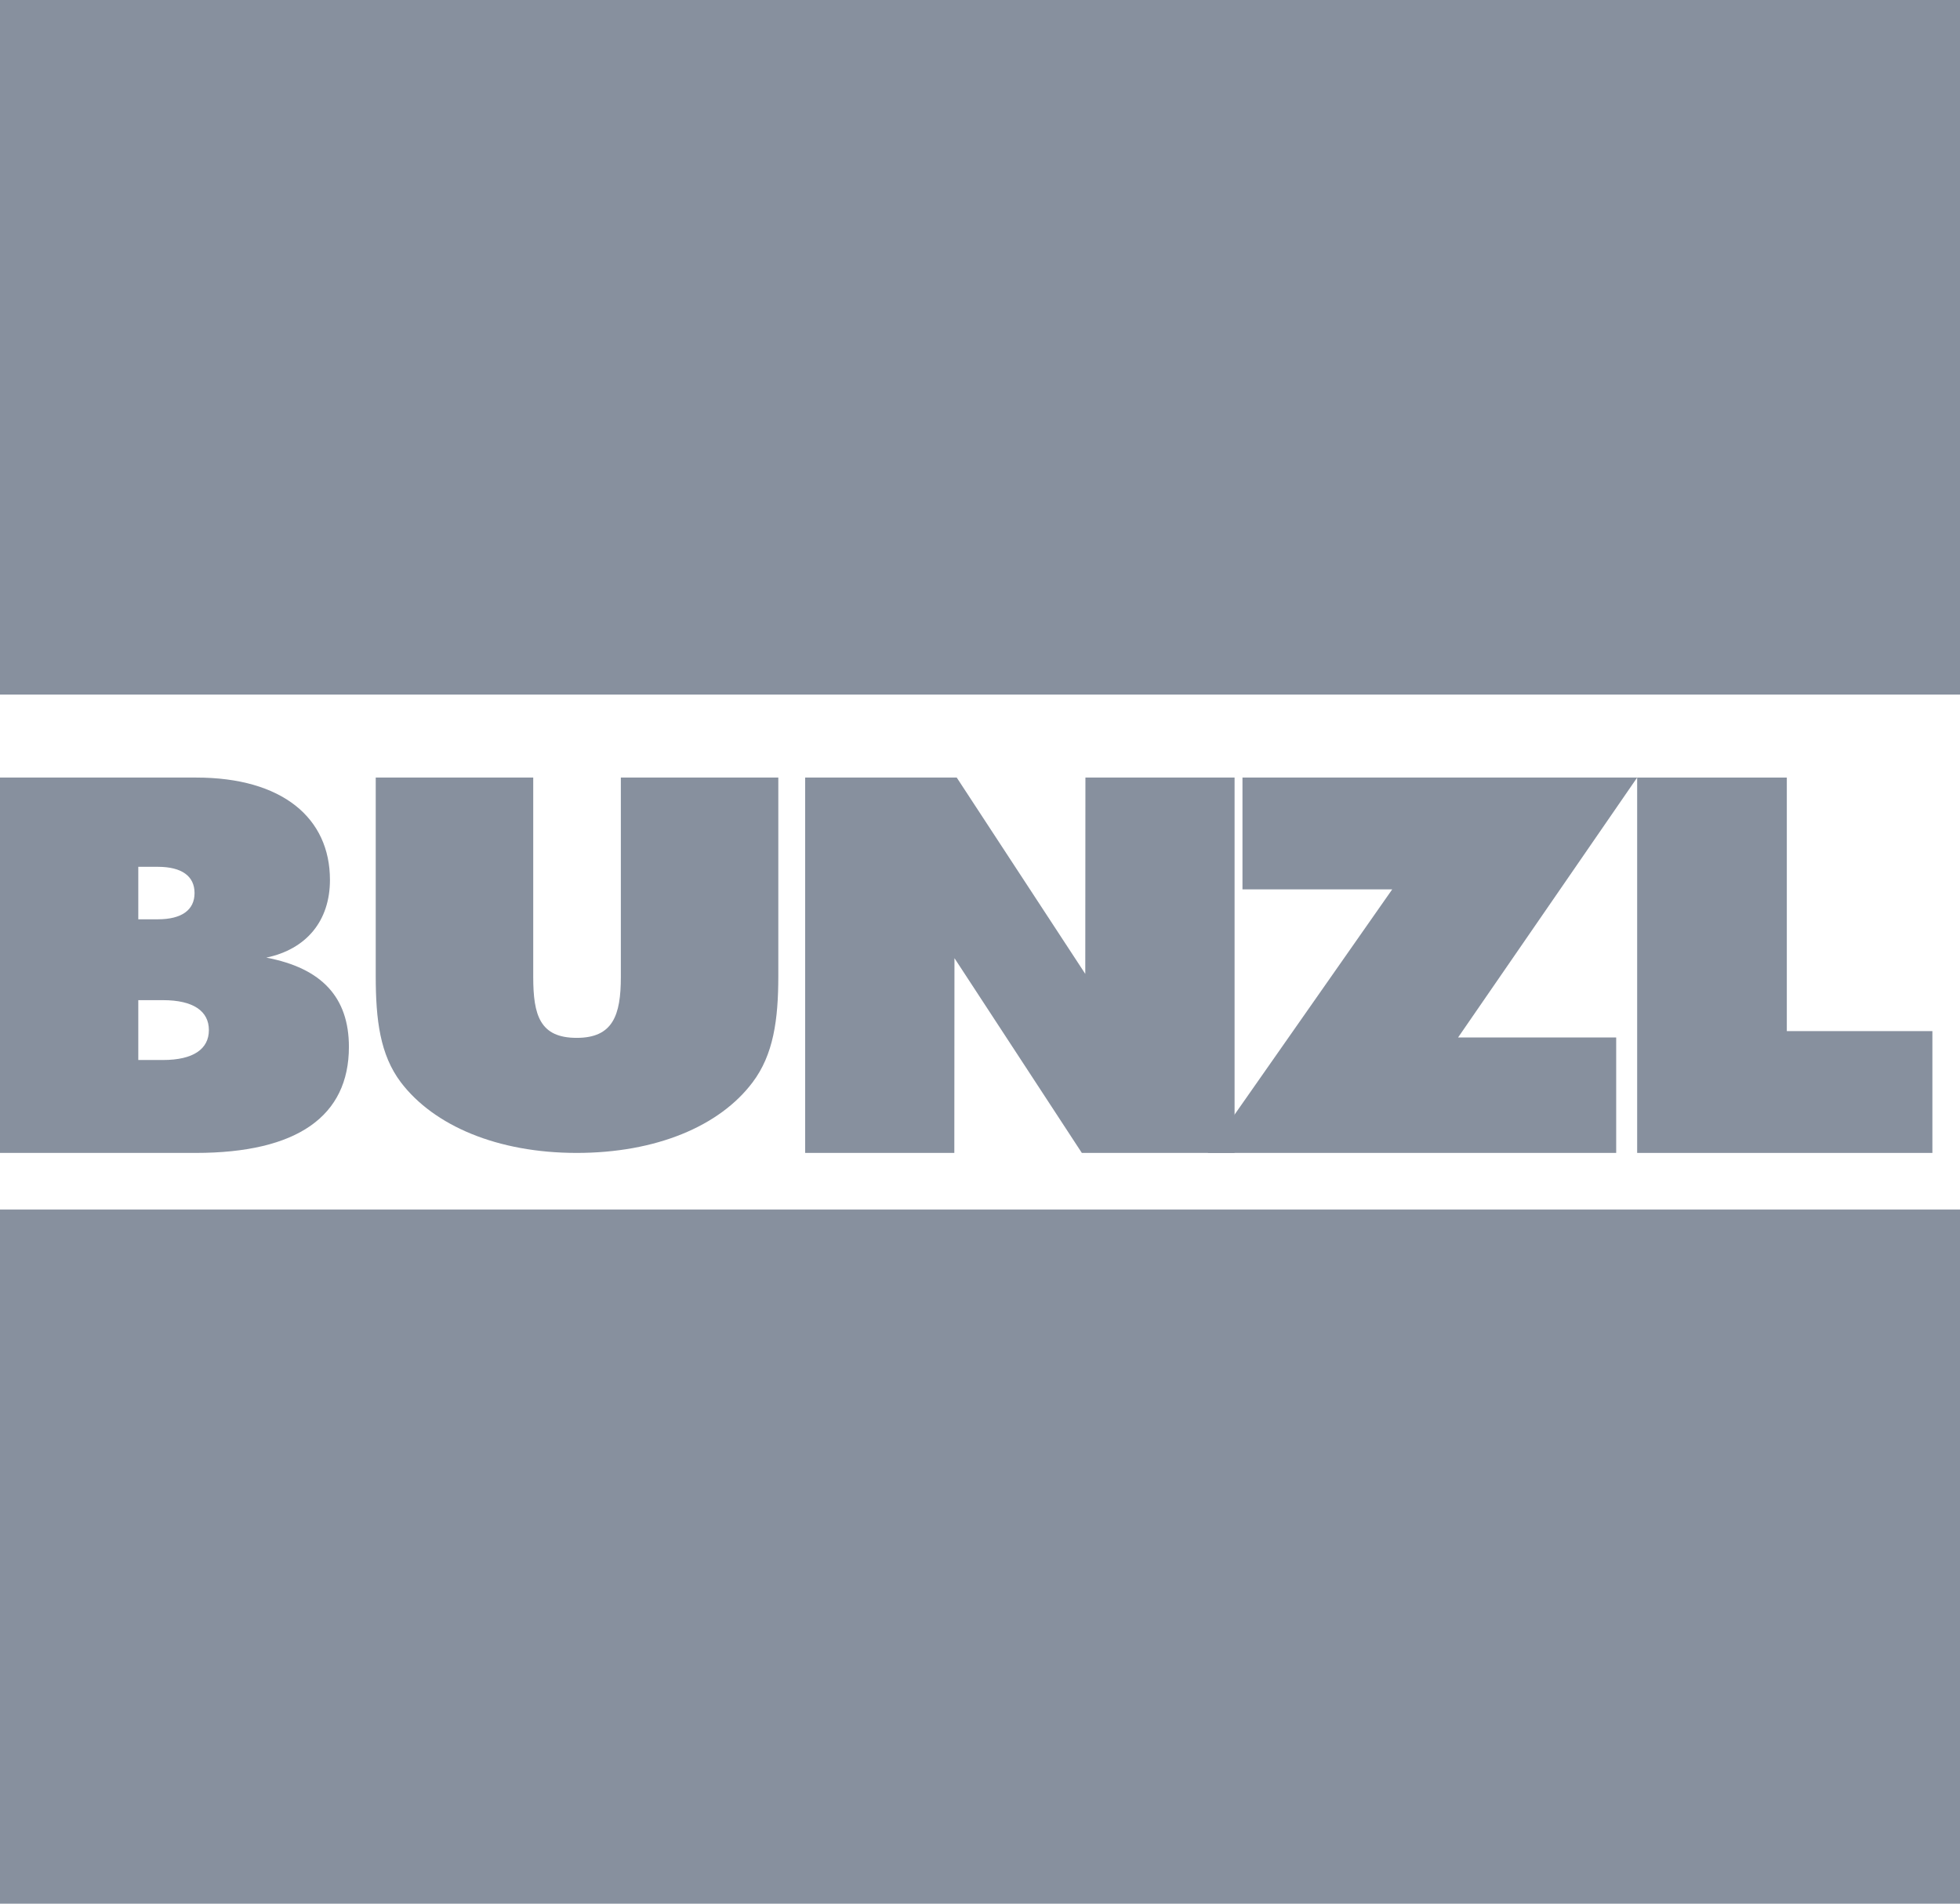
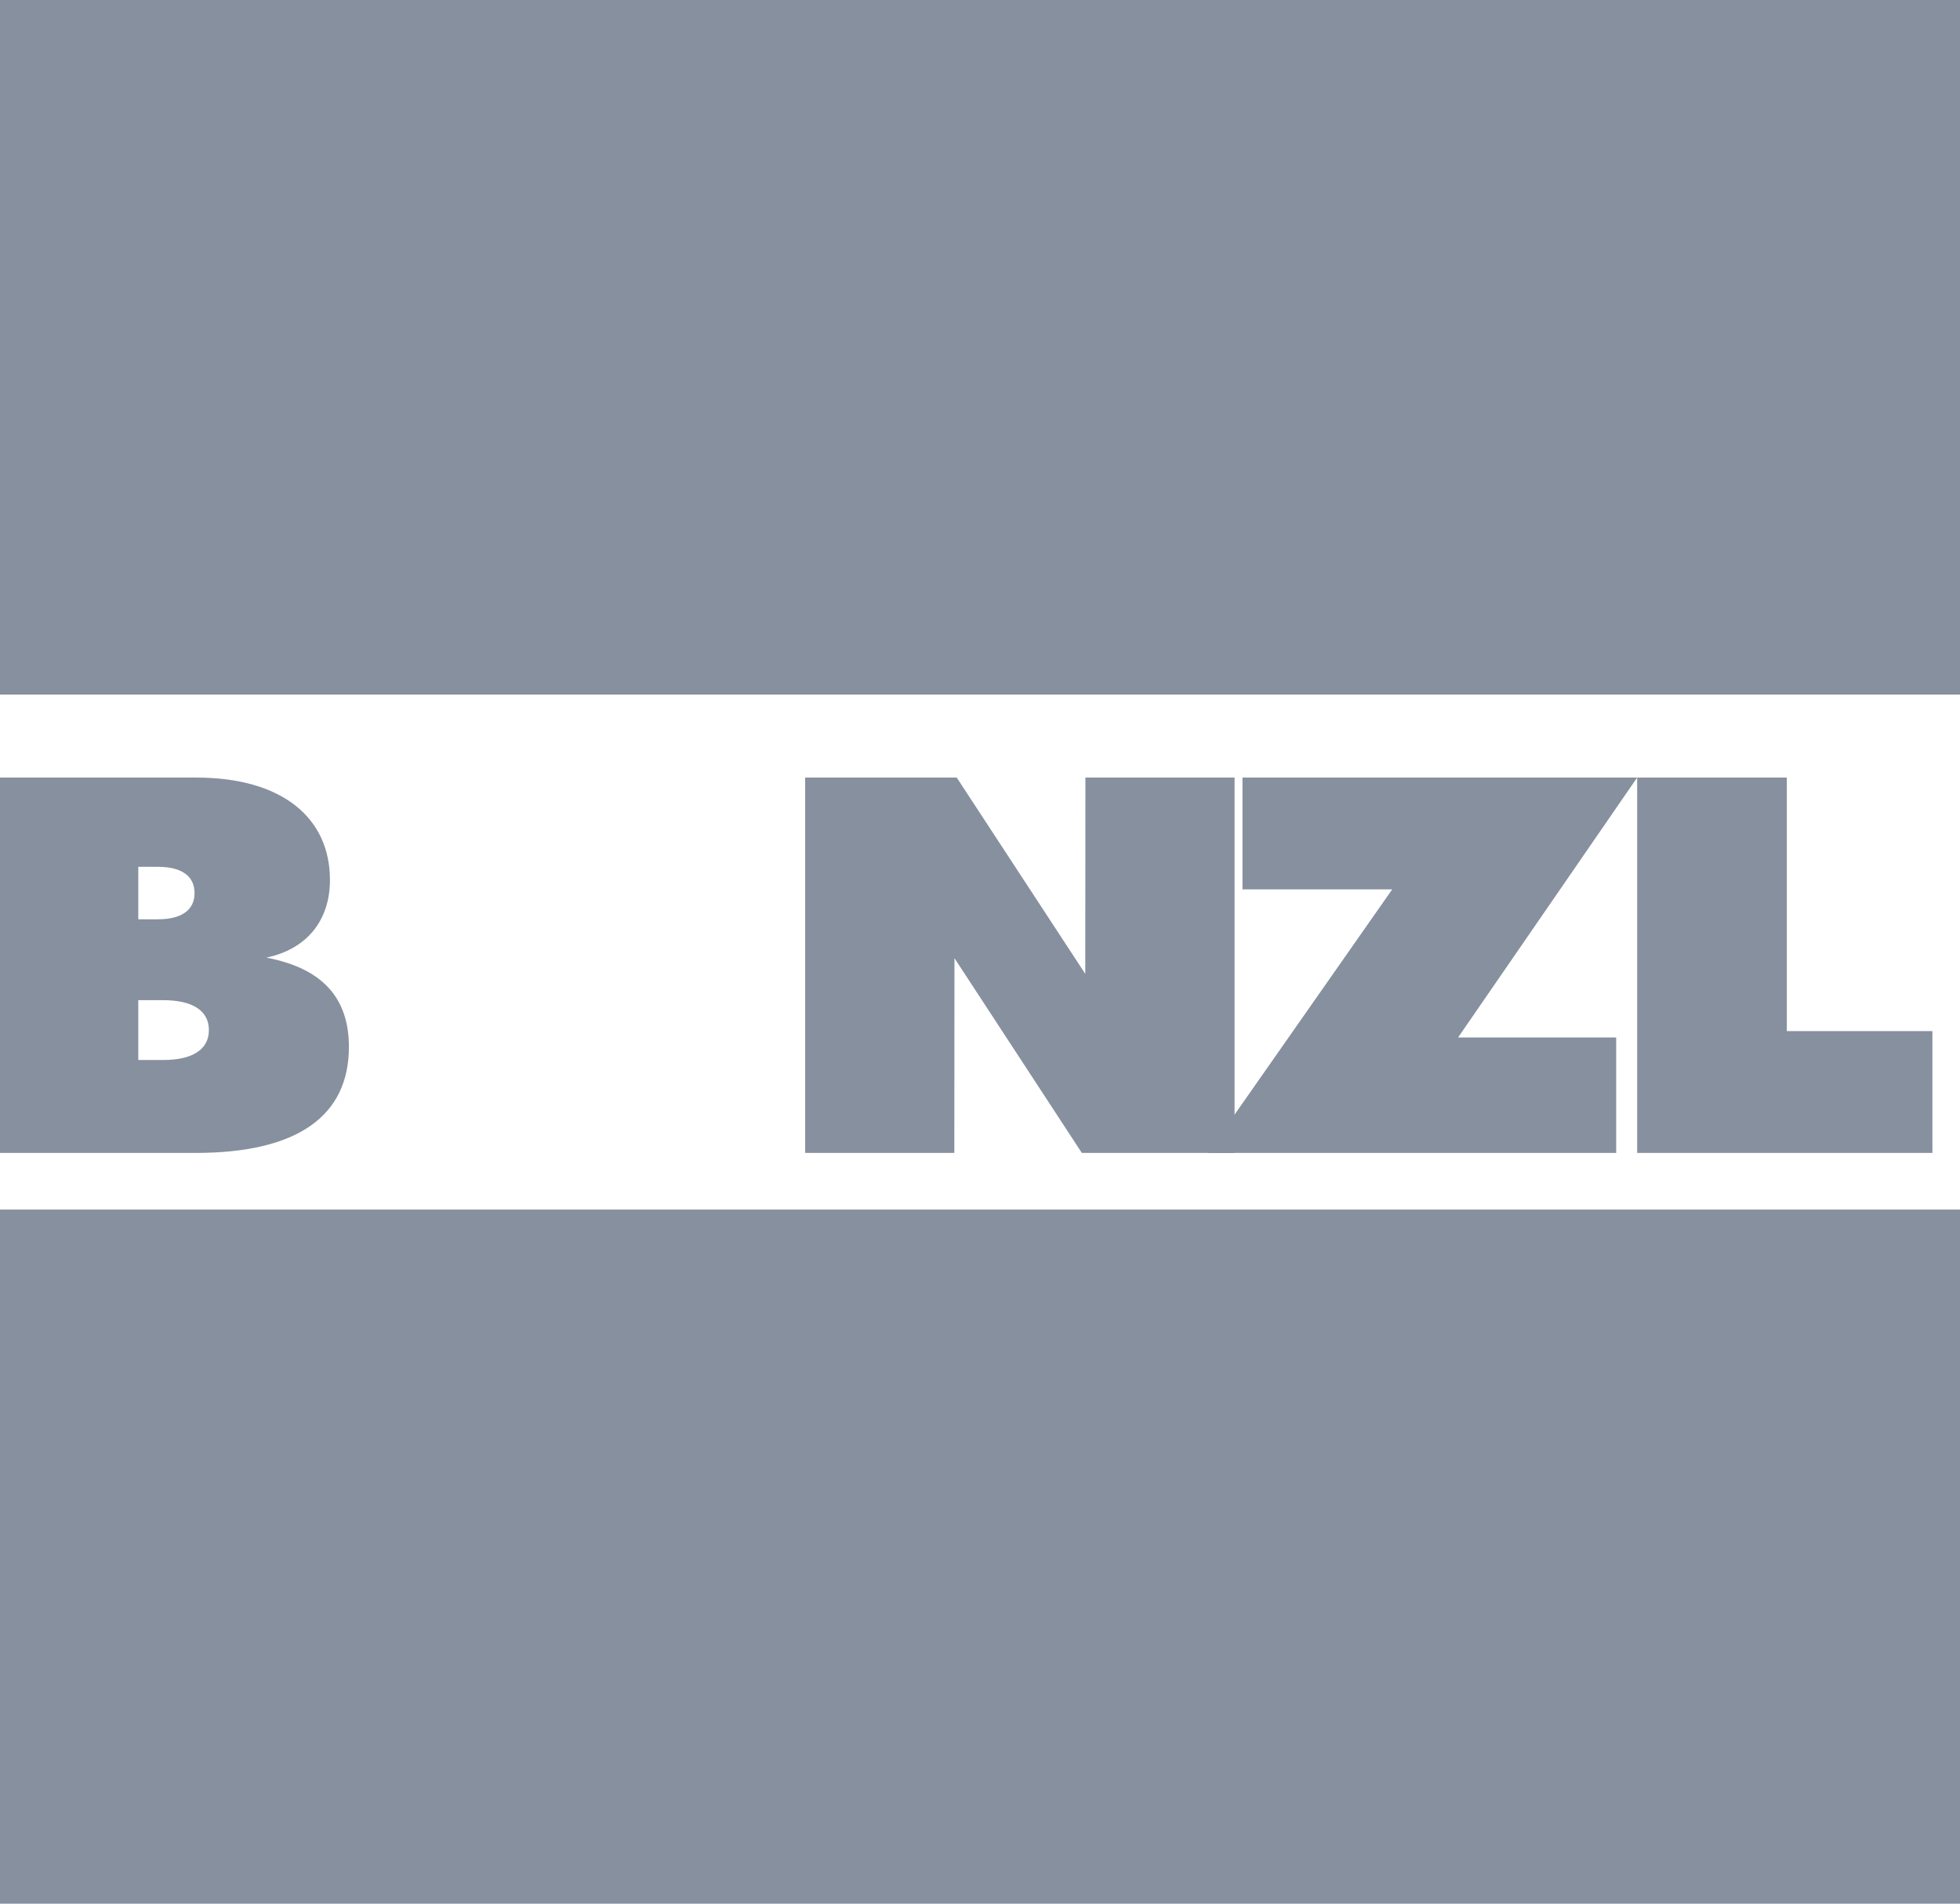
<svg xmlns="http://www.w3.org/2000/svg" width="70px" height="68px" viewBox="0 0 70 68" version="1.1">
  <title>bunzl-logo-grey</title>
  <g id="Page-1" stroke="none" stroke-width="1" fill="none" fill-rule="evenodd">
    <g id="bunzl-logo-grey">
      <g id="Group-4">
        <polygon id="Rectangle" fill="#FFFFFF" points="0 0 70 0 70 68 0 68" />
        <polygon id="Fill-1" fill="#87909E" points="0 24.811 70 24.811 70 0 0 0" />
        <polygon id="Fill-3" fill="#87909E" points="0 68 70 68 70 43.205 0 43.205" />
      </g>
      <path d="M4.939,35.726 L5.821,35.726 C6.907,35.726 7.46,36.12 7.46,36.795 C7.46,37.47 6.907,37.864 5.821,37.864 L4.939,37.864 L4.939,35.726 Z M0,41.183 L6.989,41.183 C10.616,41.183 12.461,39.87 12.461,37.395 C12.461,35.632 11.498,34.582 9.51,34.207 C10.944,33.907 11.784,32.894 11.784,31.431 C11.784,29.219 10.083,27.775 7.009,27.775 L0,27.775 L0,41.183 Z M4.939,30.963 L5.636,30.963 C6.497,30.963 6.948,31.3 6.948,31.9 C6.948,32.5 6.497,32.838 5.636,32.838 L4.939,32.838 L4.939,30.963 L4.939,30.963 Z" id="Fill-5" fill="#87909E" />
-       <path d="M13.419,27.775 L19.044,27.775 L19.044,34.899 C19.044,36.269 19.284,37.073 20.597,37.073 C21.889,37.073 22.173,36.269 22.173,34.899 L22.173,27.775 L27.797,27.775 L27.797,34.862 C27.797,36.434 27.622,37.676 26.878,38.662 C25.697,40.233 23.421,41.183 20.597,41.183 C17.774,41.183 15.498,40.215 14.317,38.662 C13.573,37.676 13.419,36.434 13.419,34.862 L13.419,27.775" id="Fill-6" fill="#87909E" />
      <polyline id="Fill-7" fill="#87909E" points="28.756 27.775 34.169 27.775 38.76 34.788 38.765 27.775 44.092 27.775 44.092 41.183 38.637 41.183 34.088 34.226 34.083 41.183 28.756 41.183 28.756 27.775" />
      <polyline id="Fill-8" fill="#87909E" points="49.722 31.769 44.374 31.769 44.374 27.775 58.47 27.775 52.075 37.058 57.721 37.058 57.721 41.183 43.134 41.183 49.722 31.769" />
      <polyline id="Fill-9" fill="#87909E" points="58.47 27.775 63.815 27.775 63.815 36.832 69.014 36.832 69.014 41.183 58.47 41.183 58.47 27.775" />
    </g>
  </g>
</svg>